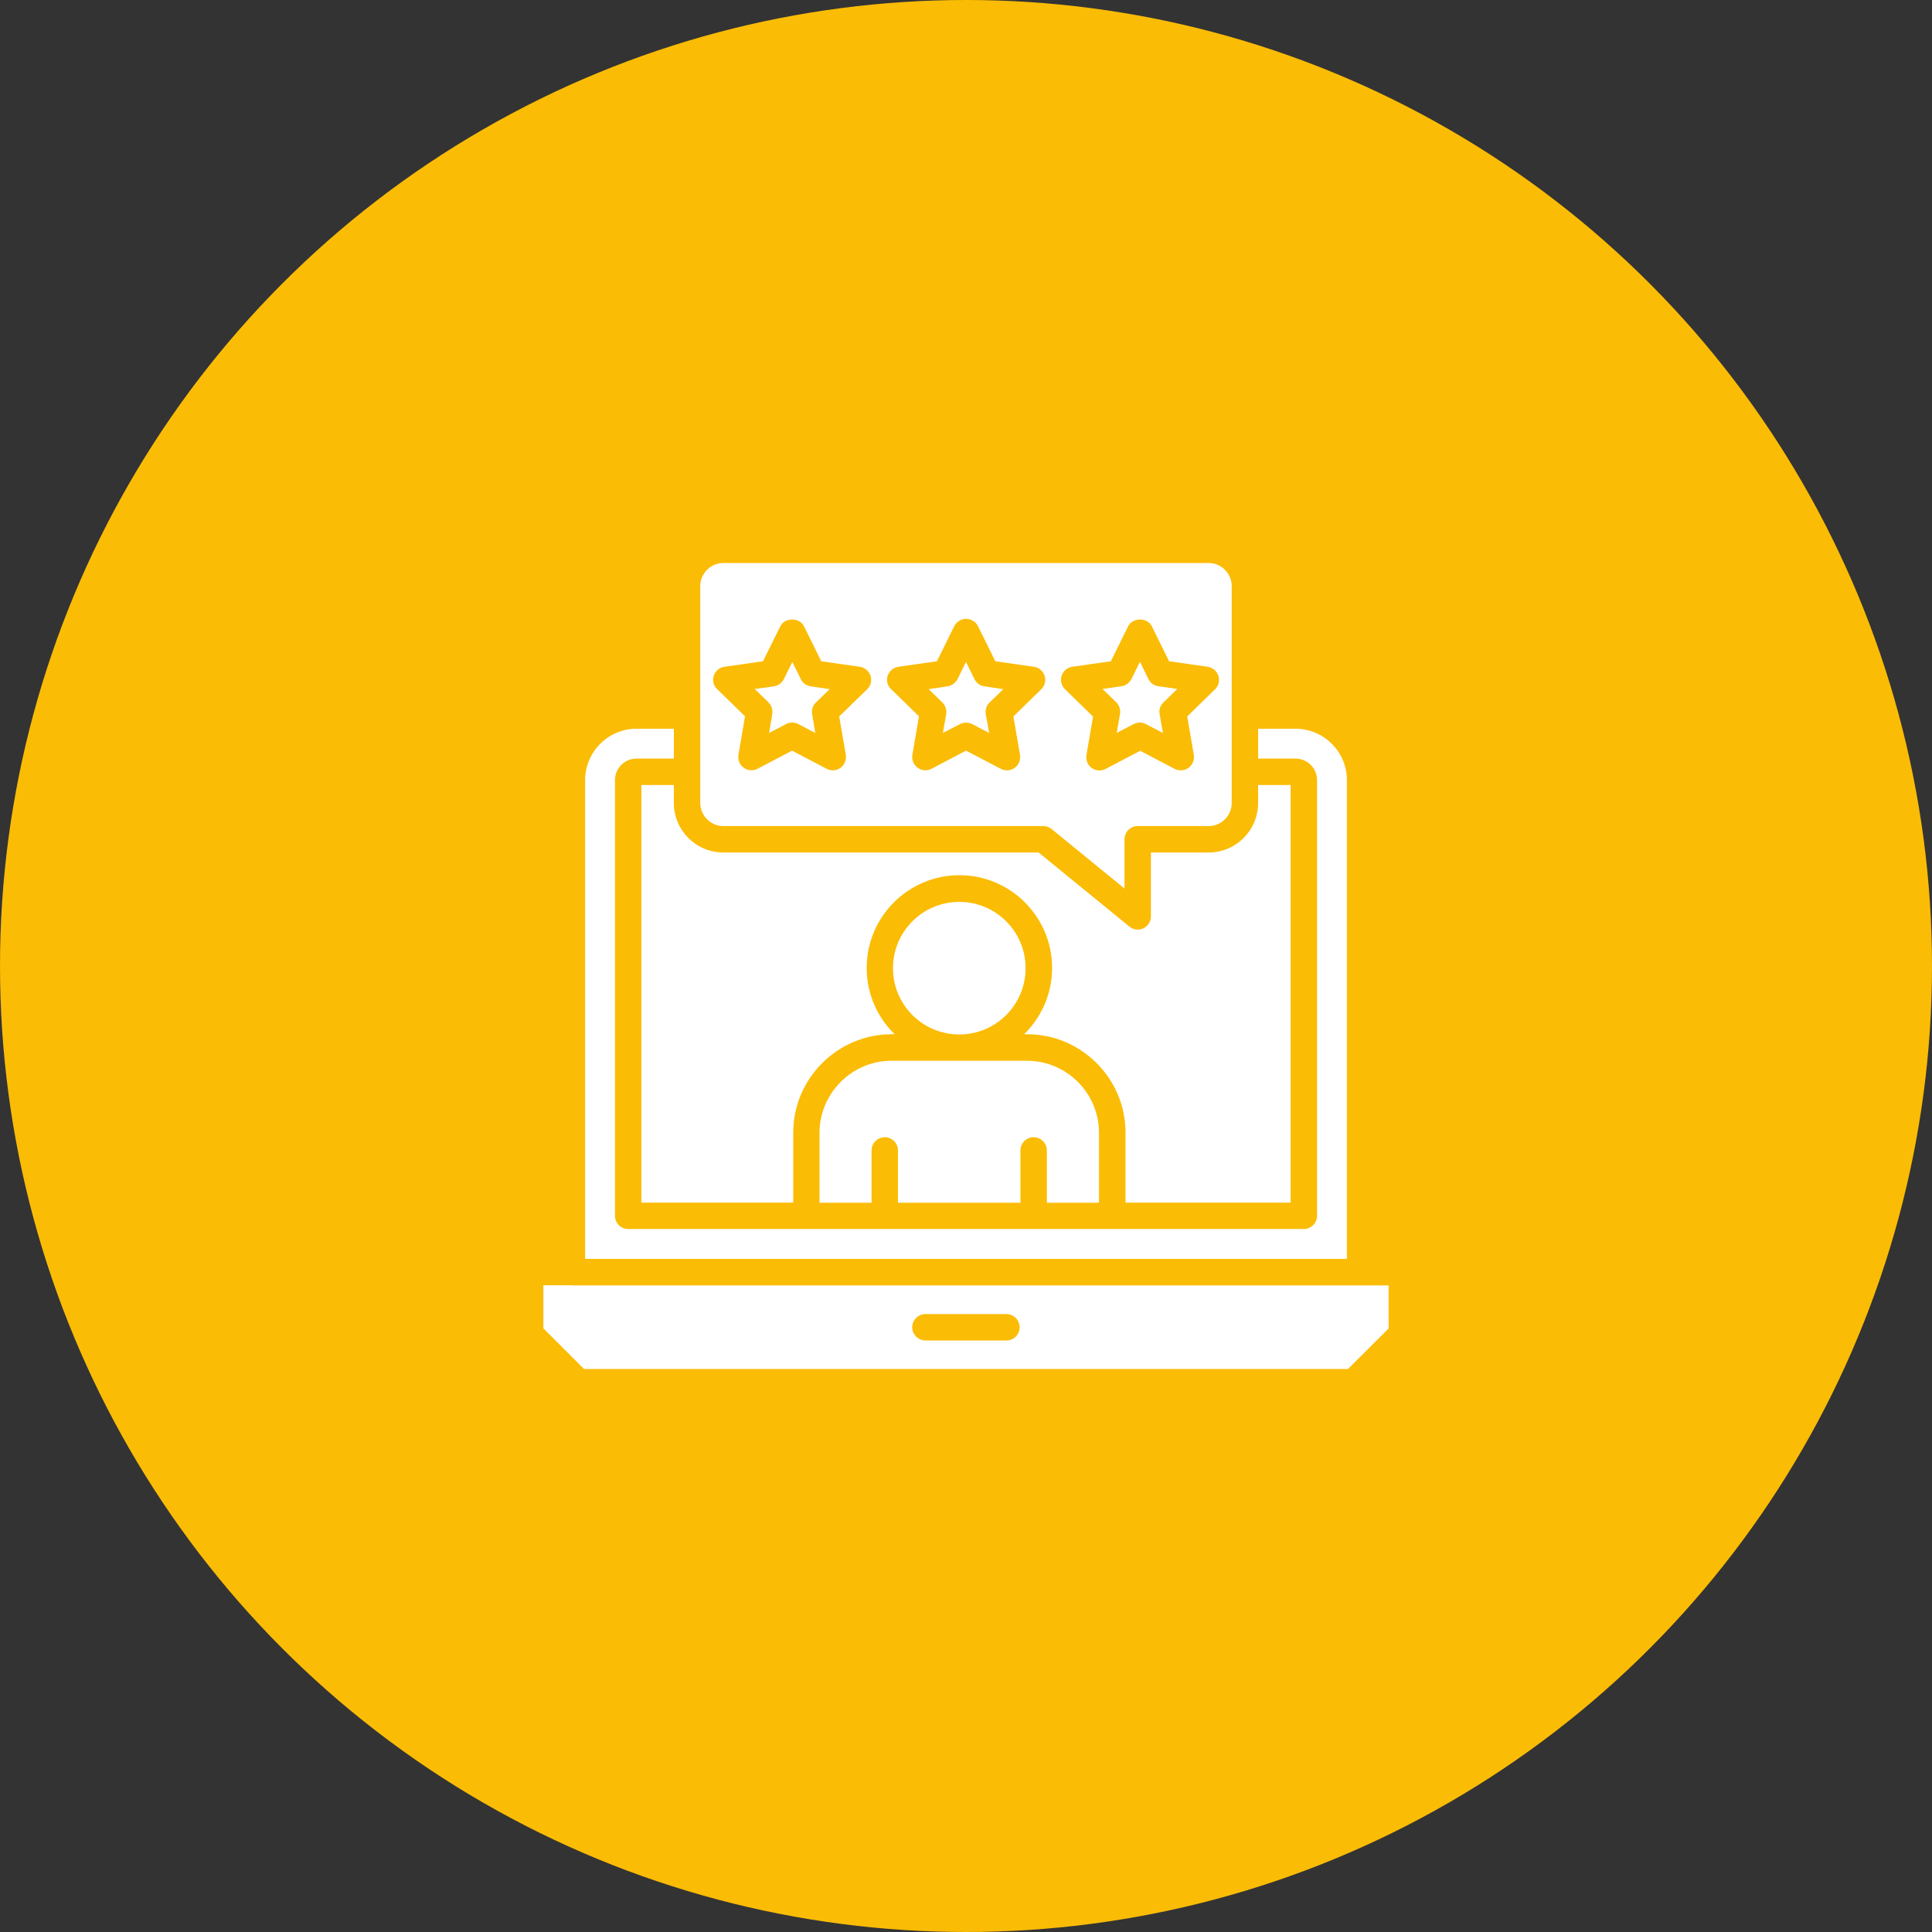
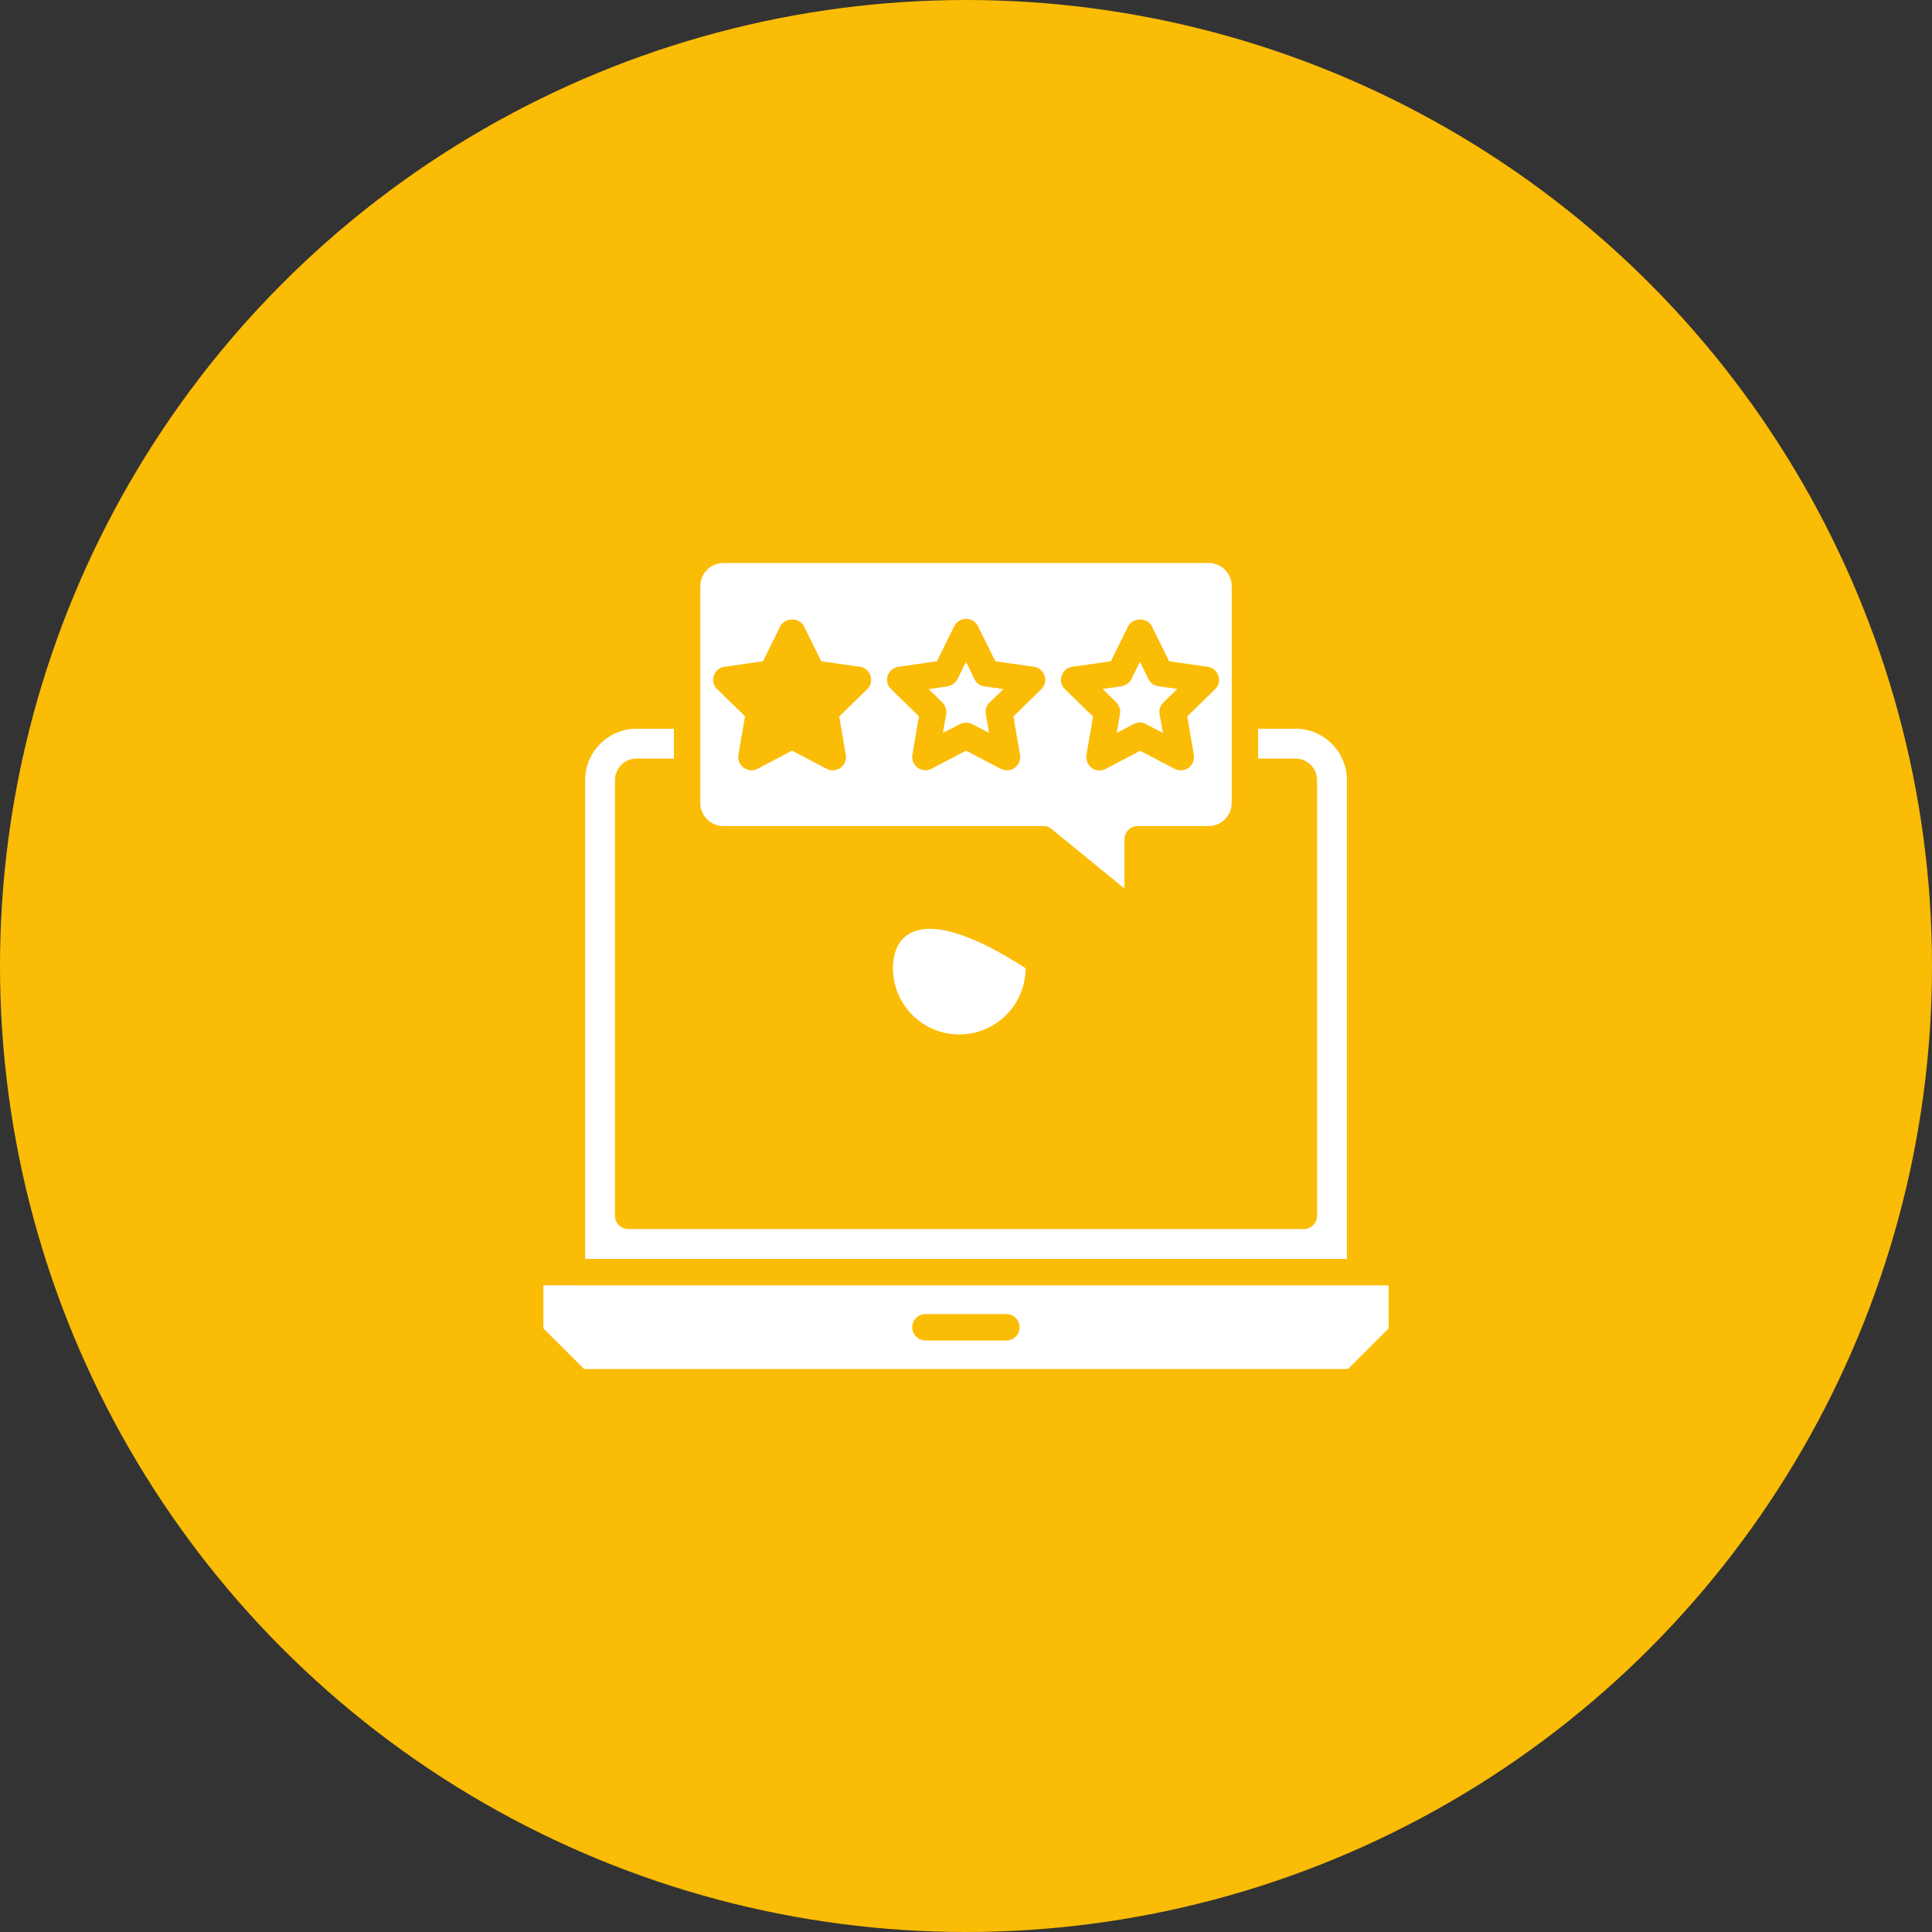
<svg xmlns="http://www.w3.org/2000/svg" width="64" height="64" viewBox="0 0 64 64" fill="none">
  <rect x="0" y="0" width="64" height="64" fill="#333333" stroke="none" />
  <circle cx="32" cy="32" r="32" fill="#FBBC05" />
-   <path d="M25.582 23.655L25.477 24.28L26.037 23.987C26.102 23.952 26.172 23.935 26.242 23.935C26.312 23.935 26.383 23.952 26.448 23.987L27.008 24.28L26.903 23.655C26.877 23.515 26.925 23.366 27.03 23.27L27.485 22.828L26.855 22.736C26.711 22.714 26.588 22.627 26.527 22.495L26.247 21.927L25.967 22.495C25.901 22.622 25.779 22.714 25.639 22.736L25 22.823L25.455 23.265C25.56 23.37 25.604 23.515 25.582 23.655V23.655Z" fill="white" />
  <path d="M37.101 23.655L36.992 24.28L37.552 23.987C37.617 23.952 37.687 23.935 37.757 23.935C37.827 23.935 37.897 23.952 37.958 23.987L38.523 24.28L38.413 23.655C38.387 23.515 38.435 23.366 38.54 23.27L39 22.823L38.37 22.732C38.225 22.71 38.103 22.622 38.042 22.491L37.762 21.922L37.482 22.491C37.416 22.618 37.293 22.71 37.153 22.732L36.523 22.823L36.978 23.265C37.079 23.37 37.127 23.515 37.101 23.655Z" fill="white" />
  <path d="M31.344 23.655L31.234 24.28L31.799 23.987C31.925 23.922 32.079 23.922 32.206 23.987L32.766 24.28L32.656 23.655C32.63 23.515 32.678 23.366 32.783 23.27L33.238 22.828L32.608 22.736C32.464 22.714 32.341 22.627 32.28 22.495L32 21.927L31.72 22.495C31.654 22.622 31.532 22.714 31.392 22.736L30.762 22.828L31.217 23.27C31.317 23.37 31.366 23.515 31.344 23.655V23.655Z" fill="white" />
-   <path d="M42.754 39.842V26.004H41.677V26.599C41.677 27.505 40.942 28.24 40.037 28.24H38.125V30.357C38.125 30.528 38.029 30.681 37.876 30.751C37.814 30.782 37.753 30.795 37.687 30.795C37.587 30.795 37.49 30.76 37.412 30.694L34.406 28.24H23.963C23.057 28.24 22.322 27.505 22.322 26.599V26.004H21.246V39.838H26.277V37.523C26.277 35.725 27.743 34.26 29.541 34.26H29.637C29.064 33.704 28.71 32.925 28.71 32.063C28.71 30.37 30.088 28.992 31.781 28.992C33.474 28.992 34.852 30.37 34.852 32.063C34.852 32.921 34.498 33.7 33.925 34.26H34.021C35.819 34.26 37.285 35.725 37.285 37.523V39.838H42.754V39.842Z" fill="white" />
-   <path d="M36.406 39.842V37.528C36.406 36.211 35.334 35.139 34.017 35.139H29.537C28.22 35.139 27.148 36.211 27.148 37.528V39.842H28.872V38.109C28.872 37.869 29.069 37.672 29.31 37.672C29.55 37.672 29.747 37.869 29.747 38.109V39.842H33.803V38.109C33.803 37.869 34 37.672 34.24 37.672C34.481 37.672 34.678 37.869 34.678 38.109V39.842H36.406Z" fill="white" />
-   <path d="M31.777 34.268C32.99 34.268 33.974 33.285 33.974 32.072C33.974 30.859 32.99 29.876 31.777 29.876C30.564 29.876 29.581 30.859 29.581 32.072C29.581 33.285 30.564 34.268 31.777 34.268Z" fill="white" />
+   <path d="M31.777 34.268C32.99 34.268 33.974 33.285 33.974 32.072C30.564 29.876 29.581 30.859 29.581 32.072C29.581 33.285 30.564 34.268 31.777 34.268Z" fill="white" />
  <path d="M18.945 42.577H18V44.003L19.348 45.35H44.653L46 44.007V42.581H45.055H18.945V42.577ZM33.339 44.405H30.657C30.416 44.405 30.219 44.208 30.219 43.968C30.219 43.727 30.416 43.53 30.657 43.53H33.339C33.579 43.53 33.776 43.727 33.776 43.968C33.776 44.208 33.584 44.405 33.339 44.405Z" fill="white" />
  <path d="M44.618 25.842C44.618 24.906 43.852 24.14 42.916 24.14H41.678V25.129H42.916C43.31 25.129 43.629 25.448 43.629 25.842V40.275C43.629 40.516 43.432 40.713 43.192 40.713H20.809C20.568 40.713 20.372 40.516 20.372 40.275V25.842C20.372 25.448 20.691 25.129 21.085 25.129H22.323V24.14H21.085C20.148 24.14 19.383 24.906 19.383 25.842V41.702H44.618V25.842Z" fill="white" />
  <path d="M23.197 26.599C23.197 27.019 23.543 27.365 23.963 27.365H34.563C34.664 27.365 34.76 27.4 34.839 27.465L37.25 29.434V27.802C37.25 27.561 37.447 27.365 37.687 27.365H40.037C40.461 27.365 40.802 27.019 40.802 26.599V19.415C40.802 18.995 40.457 18.65 40.037 18.65H23.963C23.543 18.65 23.197 18.995 23.197 19.415V26.599ZM35.167 22.386C35.22 22.228 35.355 22.11 35.522 22.088L36.799 21.905L37.372 20.745C37.521 20.448 38.011 20.448 38.155 20.745L38.728 21.905L40.006 22.088C40.172 22.11 40.308 22.228 40.36 22.386C40.413 22.543 40.369 22.718 40.251 22.832L39.328 23.733L39.547 25.006C39.573 25.173 39.507 25.335 39.372 25.435C39.236 25.536 39.057 25.545 38.912 25.47L37.77 24.871L36.629 25.47C36.563 25.505 36.493 25.523 36.423 25.523C36.331 25.523 36.243 25.497 36.165 25.44C36.029 25.343 35.964 25.177 35.99 25.011L36.209 23.738L35.285 22.837C35.158 22.718 35.115 22.543 35.167 22.386V22.386ZM29.405 22.386C29.458 22.228 29.593 22.11 29.76 22.088L31.037 21.905L31.61 20.745C31.685 20.596 31.838 20.5 32.004 20.5C32.17 20.5 32.324 20.596 32.398 20.745L32.971 21.905L34.248 22.088C34.415 22.11 34.55 22.228 34.603 22.386C34.655 22.543 34.612 22.718 34.493 22.832L33.57 23.733L33.789 25.006C33.815 25.173 33.75 25.335 33.614 25.435C33.54 25.492 33.448 25.518 33.356 25.518C33.286 25.518 33.216 25.501 33.15 25.466L32 24.866L30.858 25.466C30.713 25.545 30.534 25.532 30.398 25.431C30.263 25.335 30.197 25.168 30.224 25.002L30.442 23.729L29.519 22.828C29.397 22.718 29.353 22.543 29.405 22.386V22.386ZM23.643 22.386C23.696 22.228 23.832 22.11 23.998 22.088L25.275 21.905L25.849 20.745C25.997 20.448 26.487 20.448 26.632 20.745L27.205 21.905L28.482 22.088C28.648 22.11 28.784 22.228 28.837 22.386C28.889 22.543 28.845 22.718 28.727 22.832L27.8 23.733L28.018 25.006C28.045 25.173 27.979 25.335 27.843 25.435C27.769 25.492 27.677 25.518 27.585 25.518C27.515 25.518 27.445 25.501 27.38 25.466L26.238 24.866L25.096 25.466C24.947 25.545 24.772 25.532 24.637 25.431C24.501 25.335 24.435 25.168 24.462 25.002L24.68 23.729L23.757 22.828C23.635 22.718 23.595 22.543 23.643 22.386V22.386Z" fill="white" />
</svg>